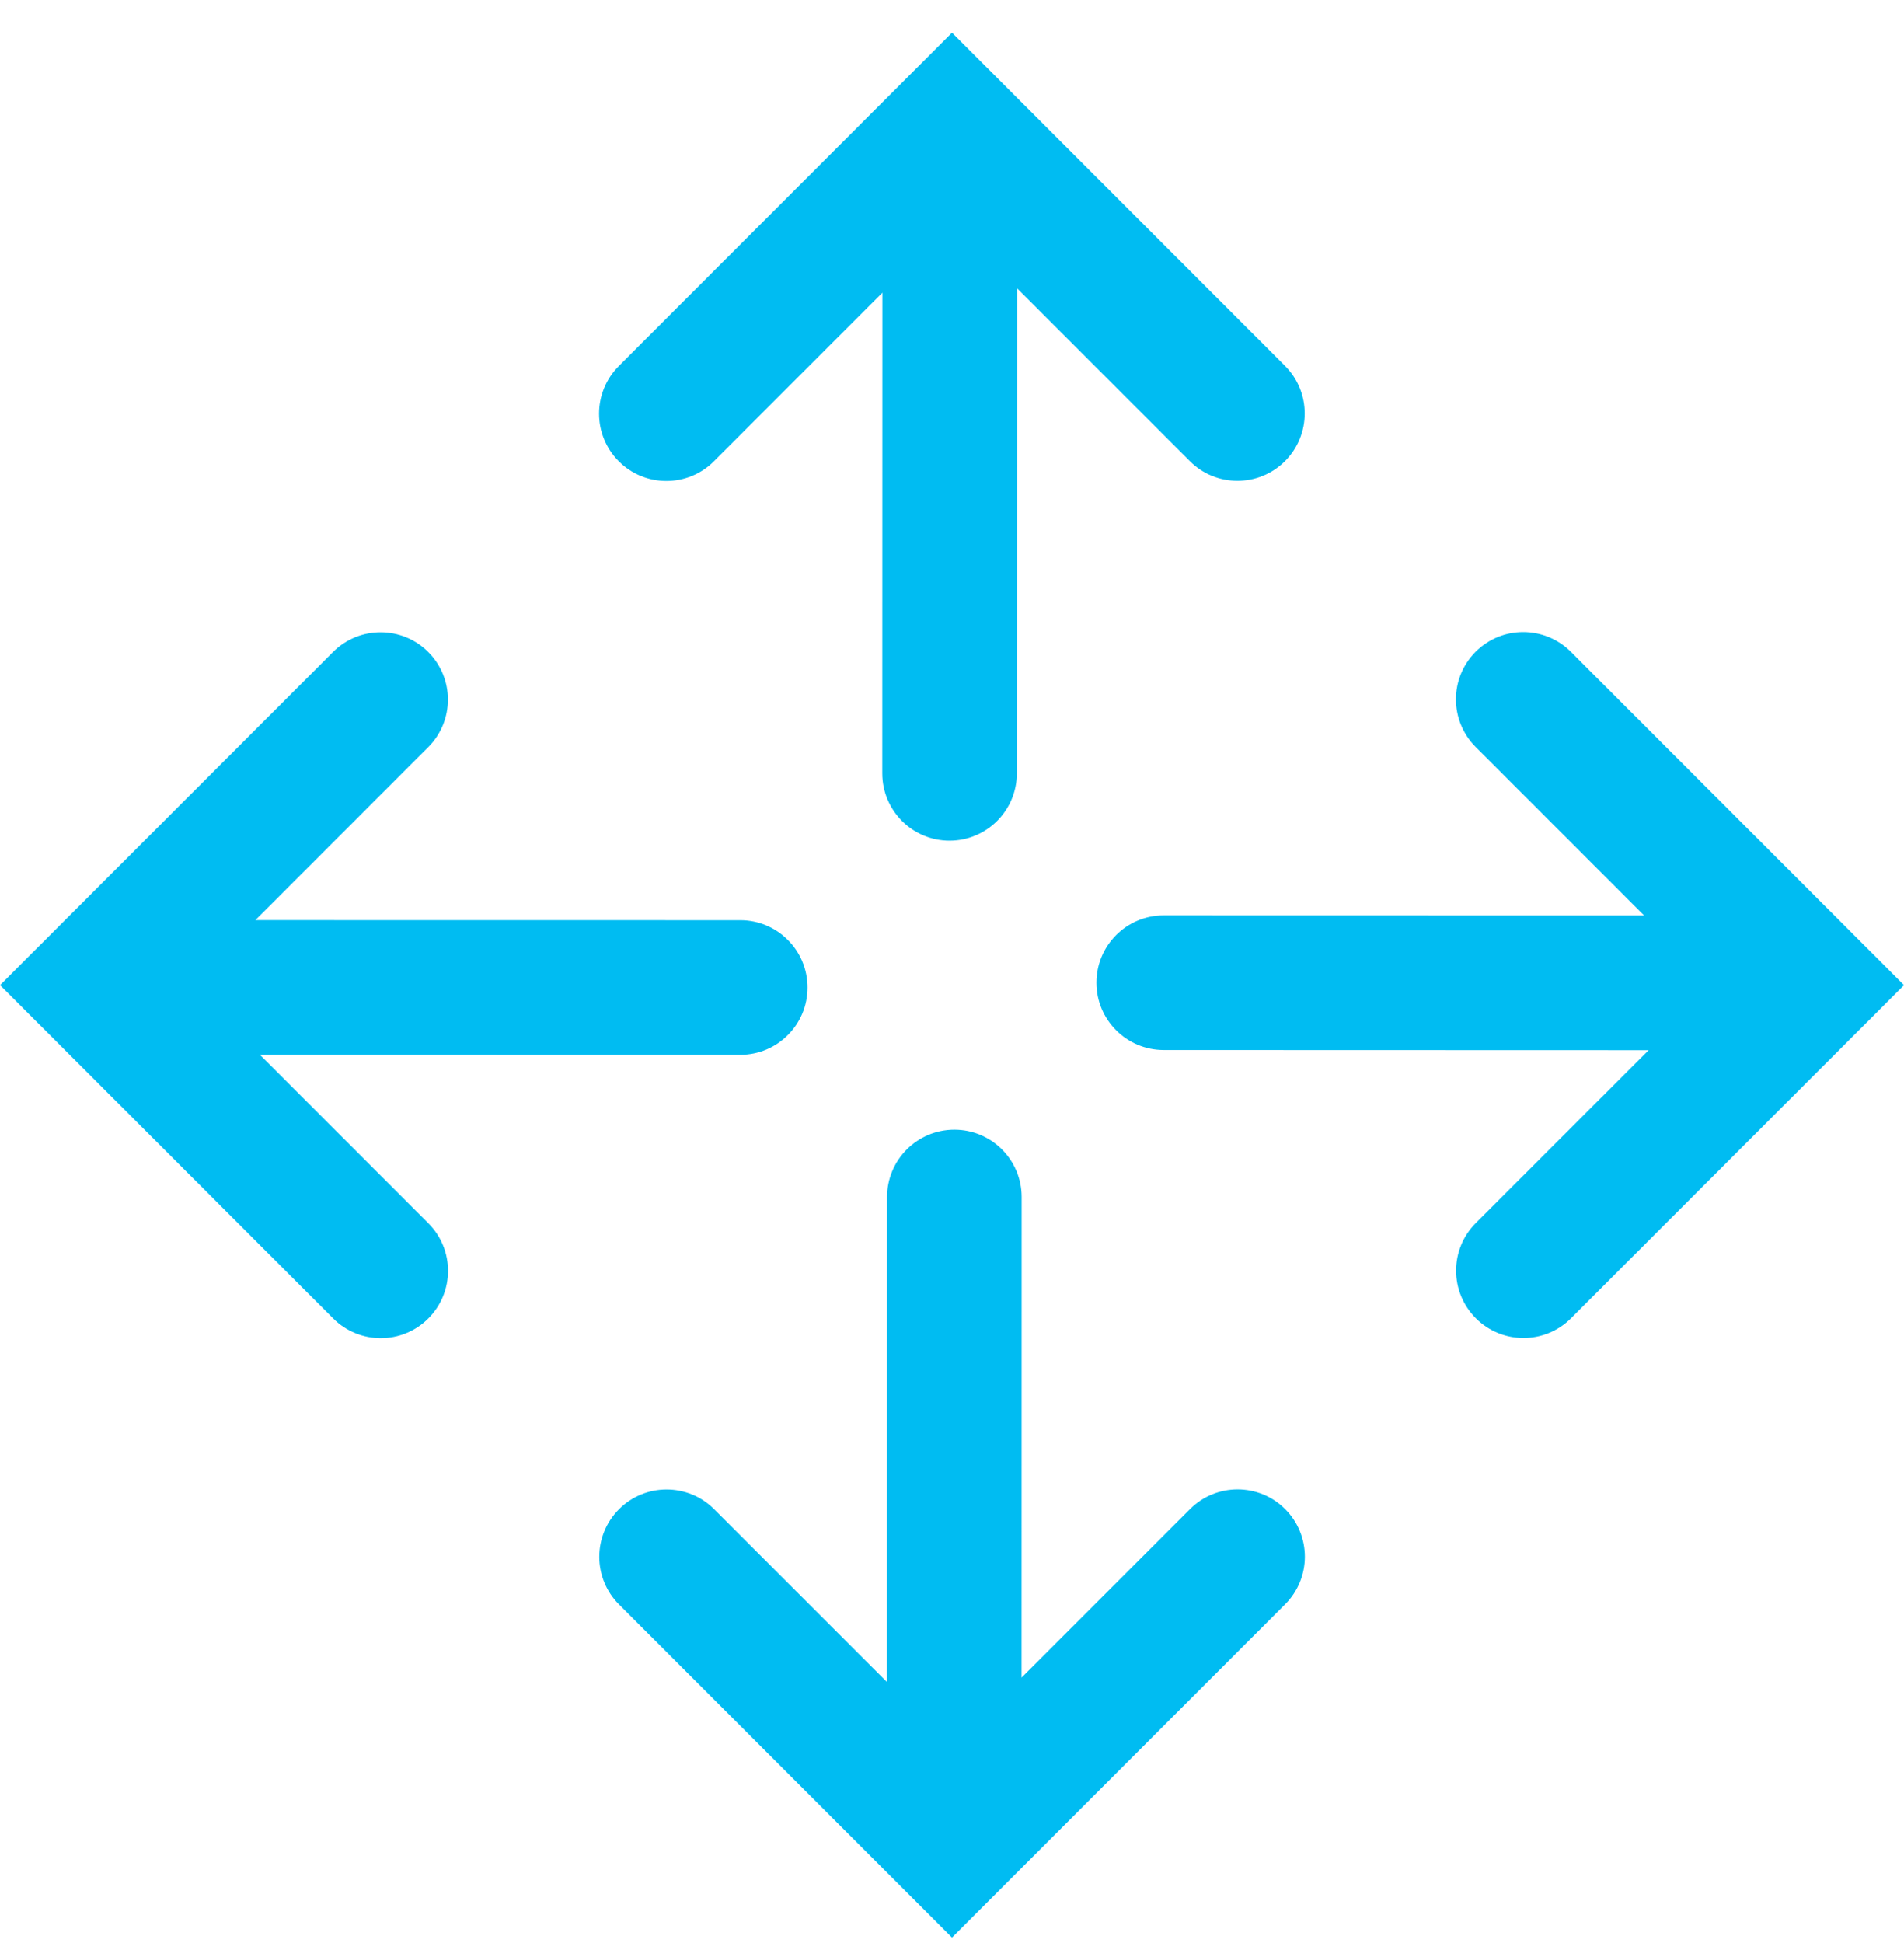
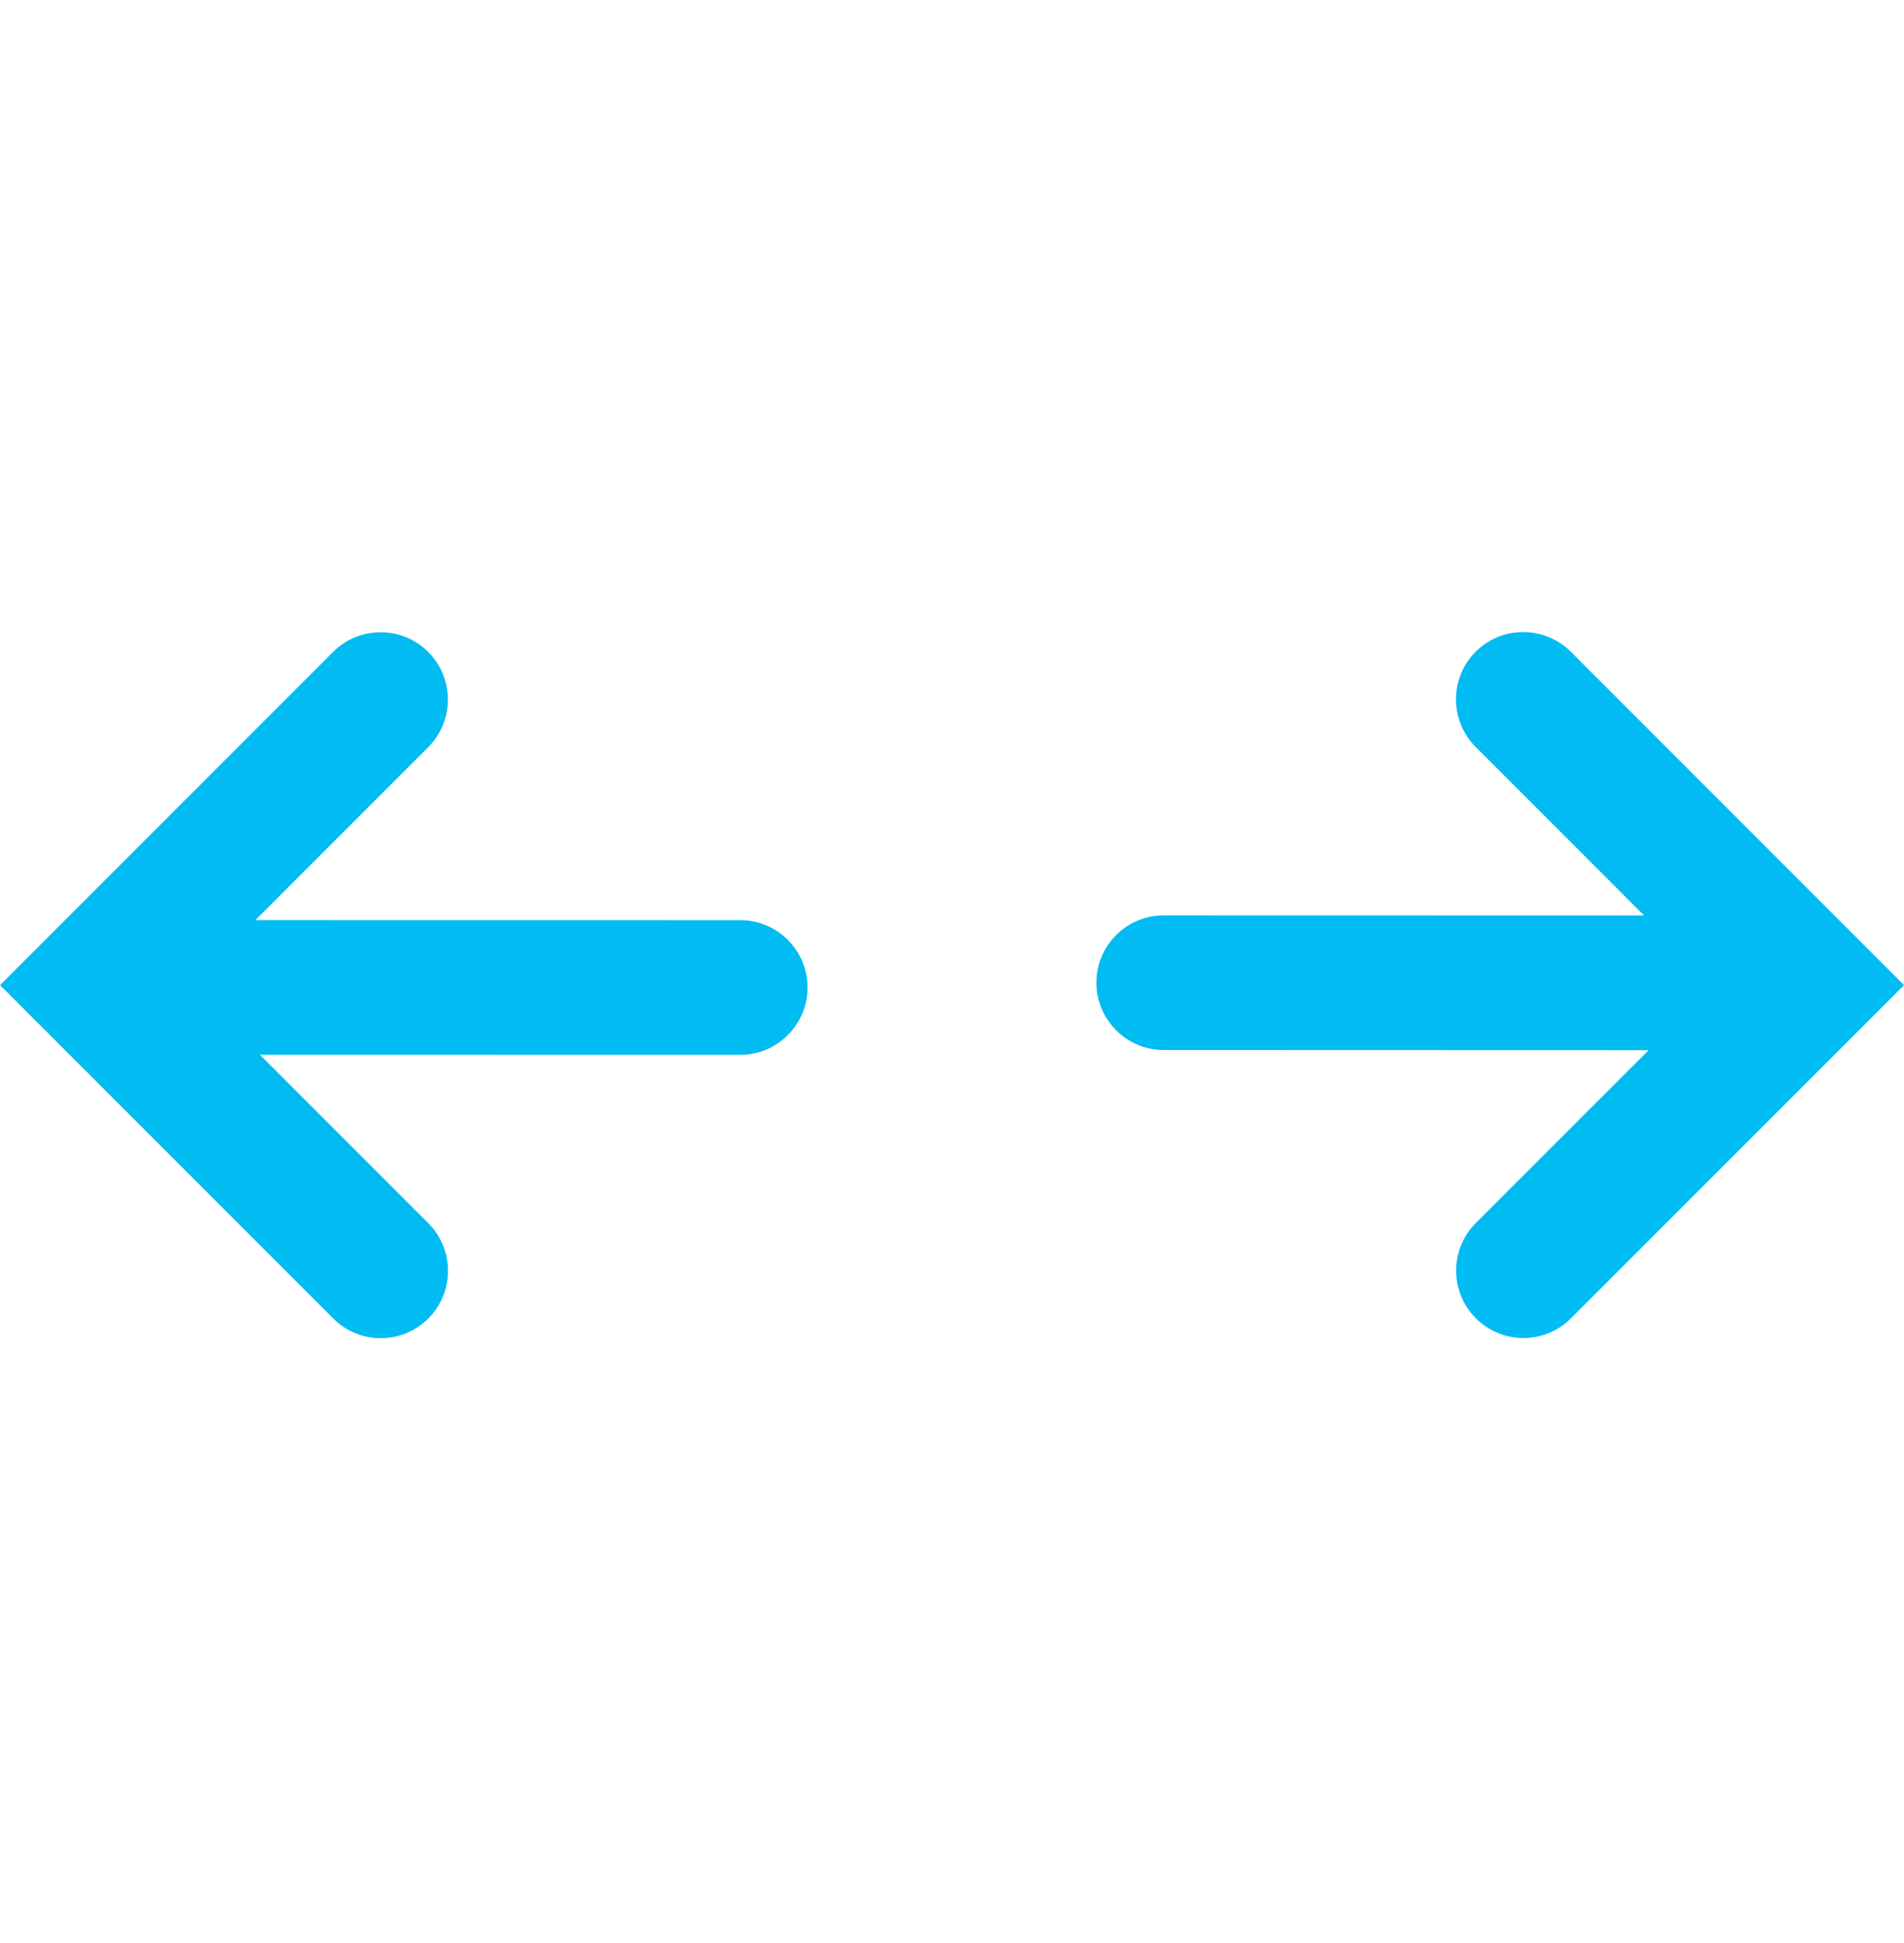
<svg xmlns="http://www.w3.org/2000/svg" width="50" height="51" viewBox="0 0 50 51" fill="none">
-   <path fill-rule="evenodd" clip-rule="evenodd" d="M23.172 7.683L18.749 12.107C18.058 12.797 16.939 12.797 16.249 12.107C15.559 11.417 15.56 10.298 16.25 9.608L25 0.858L33.745 9.603C34.435 10.293 34.435 11.412 33.745 12.103C33.054 12.793 31.935 12.793 31.245 12.103L26.707 7.565L26.703 20.298C26.703 21.274 25.912 22.065 24.936 22.066C23.96 22.066 23.169 21.275 23.169 20.299L23.172 7.683ZM26.827 44.034L31.25 39.611C31.94 38.921 33.059 38.92 33.749 39.611C34.439 40.3 34.439 41.419 33.748 42.11L25 50.858L16.255 42.113C15.565 41.423 15.565 40.304 16.255 39.614C16.945 38.923 18.064 38.923 18.754 39.613L23.293 44.151L23.295 31.42C23.295 30.444 24.086 29.653 25.062 29.652C26.038 29.652 26.829 30.443 26.829 31.419L26.827 44.034Z" fill="#00BCF2" />
  <path fill-rule="evenodd" clip-rule="evenodd" d="M43.175 24.03L38.752 19.607C38.062 18.916 38.061 17.797 38.751 17.107C39.441 16.417 40.56 16.418 41.251 17.108L50.001 25.858L41.255 34.603C40.565 35.293 39.446 35.293 38.756 34.602C38.066 33.912 38.065 32.793 38.755 32.103L43.294 27.565L30.561 27.561C29.585 27.561 28.793 26.77 28.793 25.794C28.793 24.817 29.584 24.026 30.56 24.027L43.175 24.03ZM6.825 27.685L11.248 32.108C11.938 32.798 11.938 33.917 11.248 34.607C10.558 35.297 9.439 35.297 8.749 34.606L0.001 25.858L8.746 17.113C9.436 16.423 10.555 16.423 11.245 17.113C11.935 17.803 11.935 18.922 11.245 19.612L6.707 24.151L19.439 24.153C20.415 24.153 21.206 24.944 21.206 25.92C21.206 26.896 20.415 27.687 19.439 27.687L6.825 27.685Z" fill="#00BCF2" />
</svg>